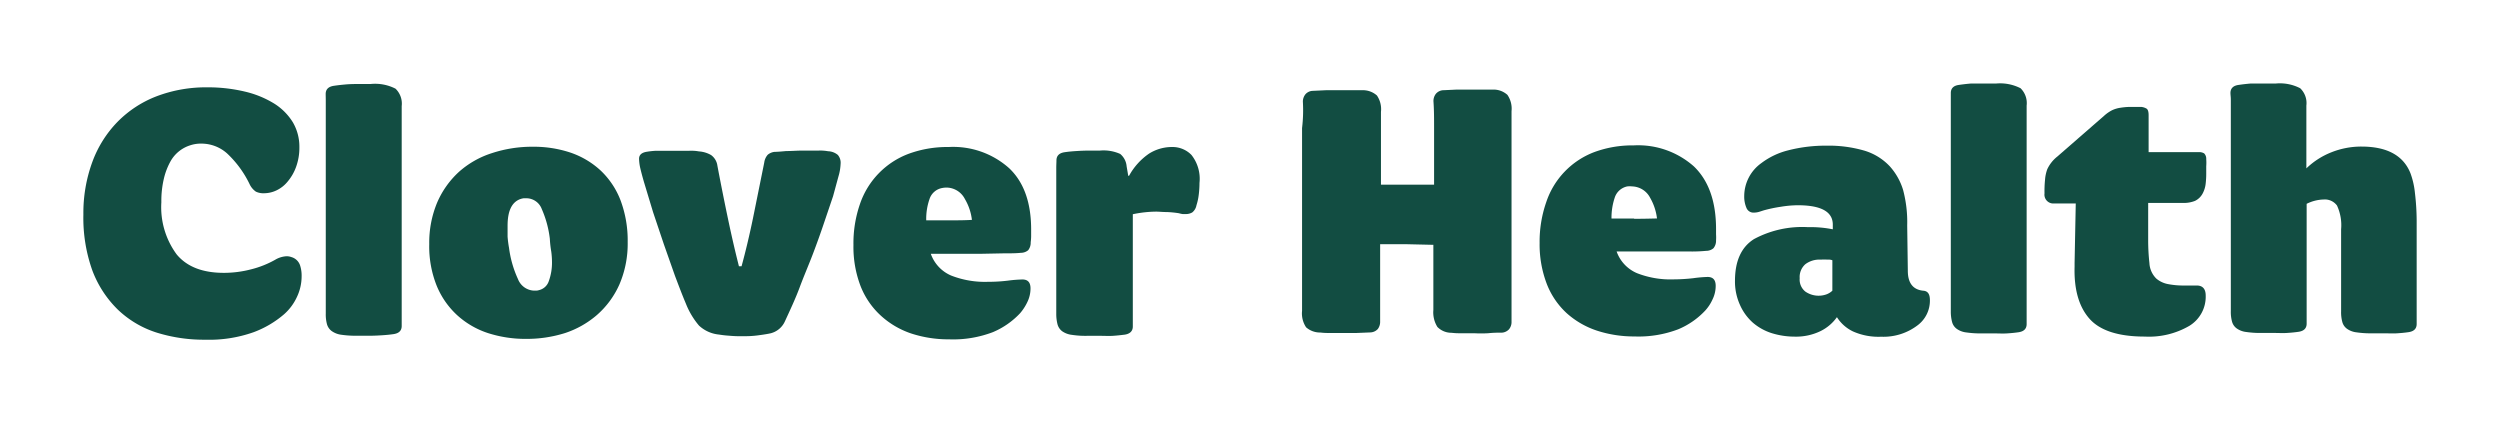
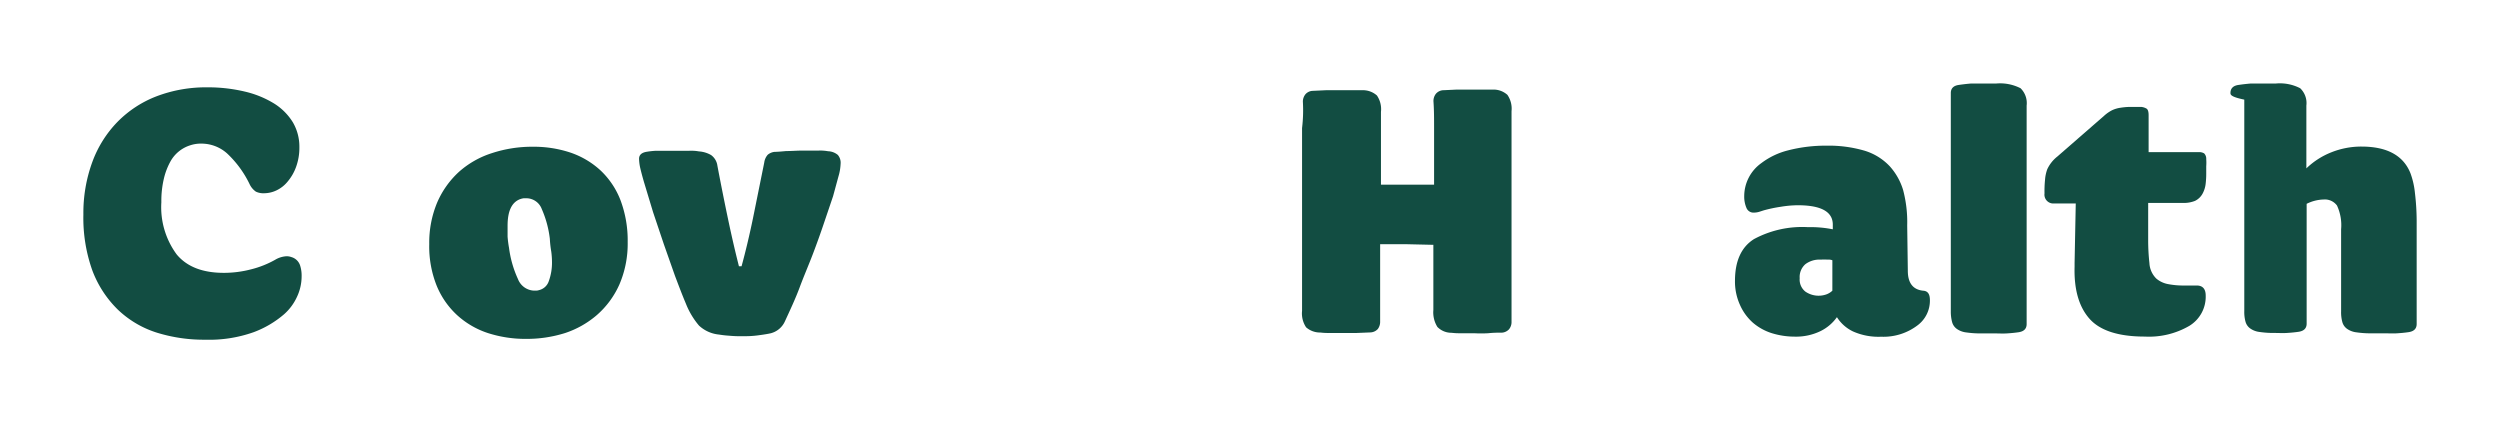
<svg xmlns="http://www.w3.org/2000/svg" id="Layer_1" data-name="Layer 1" viewBox="0 0 300 50.77">
  <title>CLOV_Logo_Light</title>
  <path d="M10.006,25.729a17.737,17.737,0,0,1,1.077-6.3,13.58,13.58,0,0,1,3.015-4.803A13.214,13.214,0,0,1,18.782,11.557a16.649,16.649,0,0,1,6.074-1.077,19.007,19.007,0,0,1,4.555.517,11.846,11.846,0,0,1,3.511,1.443,6.957,6.957,0,0,1,2.229,2.251,5.783,5.783,0,0,1,.775,2.951,6.72,6.72,0,0,1-.398,2.391,5.751,5.751,0,0,1-1.002,1.745,3.866,3.866,0,0,1-1.368,1.077,3.5,3.5,0,0,1-1.443.334,2.078,2.078,0,0,1-1.012-.194,2.272,2.272,0,0,1-.765-.926,12.438,12.438,0,0,0-2.692-3.661,4.609,4.609,0,0,0-3.069-1.174,4.039,4.039,0,0,0-1.389.215,4.114,4.114,0,0,0-2.305,1.874,8.012,8.012,0,0,0-.797,2.025,11.609,11.609,0,0,0-.323,2.918,9.541,9.541,0,0,0,1.841,6.268q1.842,2.218,5.686,2.208a12.923,12.923,0,0,0,3.231-.42,11.523,11.523,0,0,0,2.886-1.142,2.961,2.961,0,0,1,1.389-.431,1.658,1.658,0,0,1,.56.097,1.54,1.54,0,0,1,1.077,1.077,3.973,3.973,0,0,1,.162,1.228,5.783,5.783,0,0,1-.56,2.477,6.235,6.235,0,0,1-1.54,2.078,12.008,12.008,0,0,1-3.651,2.154,15.895,15.895,0,0,1-5.804.905,18.997,18.997,0,0,1-5.869-.862A11.986,11.986,0,0,1,14.141,37.155a12.923,12.923,0,0,1-3.058-4.695A18.738,18.738,0,0,1,10.006,25.729Z" fill="#124d42" />
-   <path d="M39.082,11.277c0-.56.334-.883.98-.98.431-.065.905-.118,1.4-.162s.991-.054,1.443-.054h1.562a5.384,5.384,0,0,1,2.994.56,2.488,2.488,0,0,1,.743,2.089v26.384c0,.56-.323.883-.98.98-.431.065-.894.108-1.4.14s-.98.054-1.443.054h-1.562a11.943,11.943,0,0,1-1.863-.118,2.531,2.531,0,0,1-1.163-.452,1.529,1.529,0,0,1-.56-.829,4.523,4.523,0,0,1-.14-1.26V12.085C39.093,11.762,39.082,11.492,39.082,11.277Z" fill="#124d42" />
  <path d="M74.469,24.049a9.692,9.692,0,0,0-2.38-3.575,10.112,10.112,0,0,0-3.608-2.154,13.892,13.892,0,0,0-4.491-.711,15.464,15.464,0,0,0-4.954.765,10.941,10.941,0,0,0-3.952,2.24A10.769,10.769,0,0,0,52.468,24.286a12.471,12.471,0,0,0-.958,5.008,12.664,12.664,0,0,0,.894,4.997,9.886,9.886,0,0,0,2.445,3.521,10.22,10.22,0,0,0,3.694,2.154,14.678,14.678,0,0,0,4.588.7,15.271,15.271,0,0,0,4.674-.7,11.232,11.232,0,0,0,3.812-2.154,10.543,10.543,0,0,0,2.714-3.683,12.373,12.373,0,0,0,.991-5.083A13.731,13.731,0,0,0,74.469,24.049Zm-8.615,9.692a1.626,1.626,0,0,1-1.185,1.077.991.991,0,0,1-.302.054h-.334a2.154,2.154,0,0,1-1.874-1.378,12.848,12.848,0,0,1-1.077-3.758,12.452,12.452,0,0,1-.172-1.346V27.086c0-1.734.485-2.789,1.475-3.177a2.09,2.09,0,0,1,.463-.118h.323a1.982,1.982,0,0,1,1.841,1.292,12.428,12.428,0,0,1,.969,3.575,12.437,12.437,0,0,0,.172,1.54,9.908,9.908,0,0,1,.086,1.26A6.462,6.462,0,0,1,65.854,33.741Z" fill="#124d42" />
  <path d="M76.687,19.052c0-.463.312-.743.926-.84a10.069,10.069,0,0,1,1.077-.118h4.006a5.305,5.305,0,0,1,1.185.075,3.317,3.317,0,0,1,1.454.442,1.874,1.874,0,0,1,.754,1.282q.592,3.134,1.249,6.268t1.335,5.794h.312q.732-2.671,1.378-5.794l1.346-6.655a1.766,1.766,0,0,1,.42-.937,1.54,1.54,0,0,1,.818-.345q.388,0,1.389-.097c.668,0,1.271-.054,1.798-.054h2.035a5.21,5.21,0,0,1,1.195.075,1.928,1.928,0,0,1,1.174.442,1.432,1.432,0,0,1,.334,1.077,6.063,6.063,0,0,1-.258,1.508L99.97,23.543,98.893,26.72c-.398,1.185-.84,2.423-1.335,3.726s-1.077,2.638-1.594,4.028-1.163,2.757-1.777,4.092a2.552,2.552,0,0,1-1.723,1.432c-.291.065-.722.14-1.292.215a11.513,11.513,0,0,1-1.605.129h-.625a12.263,12.263,0,0,1-1.4-.054,12.524,12.524,0,0,1-1.26-.14,4.092,4.092,0,0,1-2.401-1.077,9.401,9.401,0,0,1-1.572-2.628c-.431-1.012-.862-2.154-1.314-3.349l-1.335-3.791-1.292-3.845-1.077-3.565c-.194-.657-.345-1.238-.463-1.734A5.621,5.621,0,0,1,76.687,19.052Z" fill="#124d42" />
-   <path d="M121.109,20.194a10.08,10.08,0,0,0-7.28-2.552,13.472,13.472,0,0,0-4.749.797,9.8,9.8,0,0,0-5.88,6.031,14.409,14.409,0,0,0-.786,4.932,13.127,13.127,0,0,0,.851,4.921,9.487,9.487,0,0,0,2.412,3.532,10.198,10.198,0,0,0,3.64,2.154,14.302,14.302,0,0,0,4.566.711,13.354,13.354,0,0,0,5.288-.872,9.584,9.584,0,0,0,3.231-2.251,5.891,5.891,0,0,0,.862-1.314,3.737,3.737,0,0,0,.398-1.669c0-.732-.323-1.077-.98-1.077a15.464,15.464,0,0,0-1.734.14,19.47,19.47,0,0,1-2.38.14,11.103,11.103,0,0,1-4.437-.754,4.437,4.437,0,0,1-2.434-2.606h5.955l2.703-.054c.829,0,1.551,0,2.154-.065a1.368,1.368,0,0,0,.872-.312,1.454,1.454,0,0,0,.302-.958,5.383,5.383,0,0,0,.054-.722v-.646Q123.78,22.735,121.109,20.194Zm-7.237,6.246h-2.725a7.226,7.226,0,0,1,.388-2.531,1.96,1.96,0,0,1,1.518-1.346,2.66,2.66,0,0,1,.582-.054,2.509,2.509,0,0,1,2.154,1.378,6.354,6.354,0,0,1,.84,2.498C115.779,26.44,114.842,26.44,113.873,26.44Z" fill="#124d42" />
-   <path d="M126.774,19.257c0-.56.323-.894.98-.991.431-.065.894-.108,1.4-.14s.98-.054,1.422-.054h1.389a4.889,4.889,0,0,1,2.455.398,2.154,2.154,0,0,1,.775,1.486l.194,1.142h.097a7.7,7.7,0,0,1,2.412-2.671,5.169,5.169,0,0,1,2.778-.786,3.166,3.166,0,0,1,2.294.948,4.609,4.609,0,0,1,.969,3.36,11.845,11.845,0,0,1-.086,1.389,6.689,6.689,0,0,1-.28,1.303,1.4,1.4,0,0,1-.506.851,1.475,1.475,0,0,1-.765.194h-.388a2.917,2.917,0,0,1-.442-.097,11.957,11.957,0,0,0-1.378-.14c-.549,0-1.012-.054-1.378-.054a14.171,14.171,0,0,0-2.778.312v13.472c0,.549-.334.883-.98.98-.442.054-.905.108-1.4.14s-.991,0-1.443,0h-1.637a10.771,10.771,0,0,1-1.863-.118,2.509,2.509,0,0,1-1.152-.431,1.529,1.529,0,0,1-.56-.829,4.899,4.899,0,0,1-.151-1.249V20.118C126.752,19.806,126.774,19.483,126.774,19.257Z" fill="#124d42" />
  <path d="M156.346,12.225a1.389,1.389,0,0,1,.302-.905,1.217,1.217,0,0,1,.915-.42l1.583-.075h4.383a2.52,2.52,0,0,1,1.702.635,2.908,2.908,0,0,1,.485,1.96v8.744H172.09V15.294c0-1.077,0-2.078-.075-3.145a1.389,1.389,0,0,1,.302-.905,1.238,1.238,0,0,1,.937-.42l1.583-.075h4.361a2.488,2.488,0,0,1,1.691.635,2.908,2.908,0,0,1,.495,1.96V38.609a1.368,1.368,0,0,1-.302.905,1.282,1.282,0,0,1-.915.409,13.061,13.061,0,0,0-1.594.065,14.733,14.733,0,0,1-1.691,0h-1.615a7.434,7.434,0,0,1-1.077-.054,2.348,2.348,0,0,1-1.702-.7,3.306,3.306,0,0,1-.485-2.035V29.38l-3.231-.075h-3.155v9.272a1.432,1.432,0,0,1-.28.905,1.271,1.271,0,0,1-.926.409l-1.583.065h-3.317a7.361,7.361,0,0,1-1.077-.054,2.52,2.52,0,0,1-1.702-.625,3.005,3.005,0,0,1-.485-1.971V15.369A17.869,17.869,0,0,0,156.346,12.225Z" fill="#124d42" />
-   <path d="M203.277,19.978a10.08,10.08,0,0,0-7.237-2.531,13.235,13.235,0,0,0-4.706.797,9.692,9.692,0,0,0-5.794,6.041,14.419,14.419,0,0,0-.786,4.889,13.224,13.224,0,0,0,.862,4.9,9.358,9.358,0,0,0,2.391,3.511,10.242,10.242,0,0,0,3.618,2.089,14.258,14.258,0,0,0,4.512.7,13.364,13.364,0,0,0,5.255-.862,9.369,9.369,0,0,0,3.231-2.24,4.986,4.986,0,0,0,.862-1.303,3.694,3.694,0,0,0,.398-1.658c0-.732-.323-1.077-.98-1.077a15.731,15.731,0,0,0-1.723.151,21.538,21.538,0,0,1-2.358.14,10.974,10.974,0,0,1-4.405-.754,4.426,4.426,0,0,1-2.423-2.595h8.604a18.497,18.497,0,0,0,2.154-.075,1.335,1.335,0,0,0,.862-.312,1.421,1.421,0,0,0,.312-.948,5.297,5.297,0,0,0,0-.722v-.635Q205.926,22.541,203.277,19.978Zm-7.183,6.246h-2.714a7.592,7.592,0,0,1,.388-2.509,1.992,1.992,0,0,1,1.508-1.346,2.649,2.649,0,0,1,.582,0A2.509,2.509,0,0,1,198.011,23.726a6.537,6.537,0,0,1,.829,2.488c-.862.022-1.788.043-2.746.043Z" fill="#124d42" />
  <path d="M230.77,34.883c-1.217-.129-1.831-.926-1.831-2.391l-.075-5.438a15.076,15.076,0,0,0-.485-4.232,7.463,7.463,0,0,0-1.605-2.865,6.881,6.881,0,0,0-3.101-1.895,15.335,15.335,0,0,0-4.48-.582,18.006,18.006,0,0,0-4.609.56,8.884,8.884,0,0,0-3.231,1.54,4.878,4.878,0,0,0-2.046,3.941,3.425,3.425,0,0,0,.269,1.432.905.905,0,0,0,.905.56,2.251,2.251,0,0,0,.592-.086l.571-.183a16.864,16.864,0,0,1,2.046-.431,13.02,13.02,0,0,1,2.046-.183q4.2,0,4.2,2.326v.56a13.688,13.688,0,0,0-2.994-.258,12.201,12.201,0,0,0-6.461,1.432q-2.272,1.432-2.283,4.975a6.763,6.763,0,0,0,.592,2.908,6.171,6.171,0,0,0,1.562,2.154,6.461,6.461,0,0,0,2.283,1.26,9.315,9.315,0,0,0,2.714.409,6.731,6.731,0,0,0,3.123-.668,5.244,5.244,0,0,0,1.96-1.669,4.641,4.641,0,0,0,1.949,1.723,7.538,7.538,0,0,0,3.36.625,6.741,6.741,0,0,0,4.448-1.432,3.683,3.683,0,0,0,1.4-2.908C231.6,35.292,231.341,34.915,230.77,34.883Zm-10.887,0a2.035,2.035,0,0,1-.743.452,2.8,2.8,0,0,1-2.498-.345,1.841,1.841,0,0,1-.678-1.605,2.035,2.035,0,0,1,.678-1.68,2.789,2.789,0,0,1,1.831-.549,7.816,7.816,0,0,1,.862,0,1.26,1.26,0,0,1,.549.075Z" fill="#124d42" />
  <path d="M234.098,11.159c0-.549.323-.883.969-.969q.646-.097,1.389-.162h3.037a5.384,5.384,0,0,1,2.972.56,2.488,2.488,0,0,1,.732,2.078V38.889c0,.56-.323.883-.969.98-.431.065-.894.108-1.389.14s-.98,0-1.443,0h-1.583a11.94,11.94,0,0,1-1.863-.118,2.423,2.423,0,0,1-1.142-.431,1.475,1.475,0,0,1-.56-.829,4.899,4.899,0,0,1-.151-1.249V11.955Z" fill="#124d42" />
  <path d="M245.341,23.209a13.601,13.601,0,0,1,.065-1.658,4.631,4.631,0,0,1,.269-1.249,4.2,4.2,0,0,1,1.206-1.518l5.611-4.889a4.534,4.534,0,0,1,.915-.646,3.489,3.489,0,0,1,1.077-.323,7.623,7.623,0,0,1,1.217-.097h1.26a1.637,1.637,0,0,1,.625.205c.162.108.248.366.248.786v4.437h5.988a1.163,1.163,0,0,1,.678.151.904.904,0,0,1,.248.678,5.693,5.693,0,0,1,0,.862v.872a10.233,10.233,0,0,1-.075,1.282,3.231,3.231,0,0,1-.334,1.077,2.057,2.057,0,0,1-.937.926,3.608,3.608,0,0,1-1.389.248h-4.232v4.394a25.144,25.144,0,0,0,.151,2.843,2.789,2.789,0,0,0,.829,1.842,3.026,3.026,0,0,0,1.389.657,9.692,9.692,0,0,0,2.014.172h1.443c.7,0,1.077.398,1.077,1.206a4.092,4.092,0,0,1-1.971,3.64,9.617,9.617,0,0,1-5.331,1.282q-4.76,0-6.655-2.154t-1.777-6.246v-.431l.14-7.14h-2.757A1.063,1.063,0,0,1,245.341,23.209Z" fill="#124d42" />
-   <path d="M267.654,11.159c0-.549.334-.883.98-.969q.646-.097,1.389-.162h3.026a5.298,5.298,0,0,1,2.972.56,2.455,2.455,0,0,1,.743,2.078v7.538a9.154,9.154,0,0,1,3.026-1.938,9.692,9.692,0,0,1,3.575-.678q4.636,0,5.901,3.231a9.693,9.693,0,0,1,.528,2.348A29.014,29.014,0,0,1,290,26.44V38.878c0,.56-.323.883-.969.98-.431.065-.894.108-1.4.14s-.98,0-1.432,0h-1.583a11.674,11.674,0,0,1-1.841-.118,2.423,2.423,0,0,1-1.142-.431,1.475,1.475,0,0,1-.56-.829,4.448,4.448,0,0,1-.14-1.249V27.517a5.589,5.589,0,0,0-.495-2.854,1.809,1.809,0,0,0-1.605-.722,4.792,4.792,0,0,0-2.035.517V38.835c0,.56-.323.883-.969.98-.431.065-.894.108-1.4.14s-.969,0-1.432,0h-1.615a11.674,11.674,0,0,1-1.841-.118,2.423,2.423,0,0,1-1.142-.431,1.475,1.475,0,0,1-.56-.829,4.448,4.448,0,0,1-.14-1.249V11.955C267.697,11.622,267.654,11.363,267.654,11.159Z" fill="#124d42" />
+   <path d="M267.654,11.159c0-.549.334-.883.98-.969q.646-.097,1.389-.162h3.026a5.298,5.298,0,0,1,2.972.56,2.455,2.455,0,0,1,.743,2.078v7.538a9.154,9.154,0,0,1,3.026-1.938,9.692,9.692,0,0,1,3.575-.678q4.636,0,5.901,3.231a9.693,9.693,0,0,1,.528,2.348A29.014,29.014,0,0,1,290,26.44V38.878c0,.56-.323.883-.969.98-.431.065-.894.108-1.4.14s-.98,0-1.432,0h-1.583a11.674,11.674,0,0,1-1.841-.118,2.423,2.423,0,0,1-1.142-.431,1.475,1.475,0,0,1-.56-.829,4.448,4.448,0,0,1-.14-1.249V27.517a5.589,5.589,0,0,0-.495-2.854,1.809,1.809,0,0,0-1.605-.722,4.792,4.792,0,0,0-2.035.517V38.835c0,.56-.323.883-.969.98-.431.065-.894.108-1.4.14s-.969,0-1.432,0a11.674,11.674,0,0,1-1.841-.118,2.423,2.423,0,0,1-1.142-.431,1.475,1.475,0,0,1-.56-.829,4.448,4.448,0,0,1-.14-1.249V11.955C267.697,11.622,267.654,11.363,267.654,11.159Z" fill="#124d42" />
</svg>